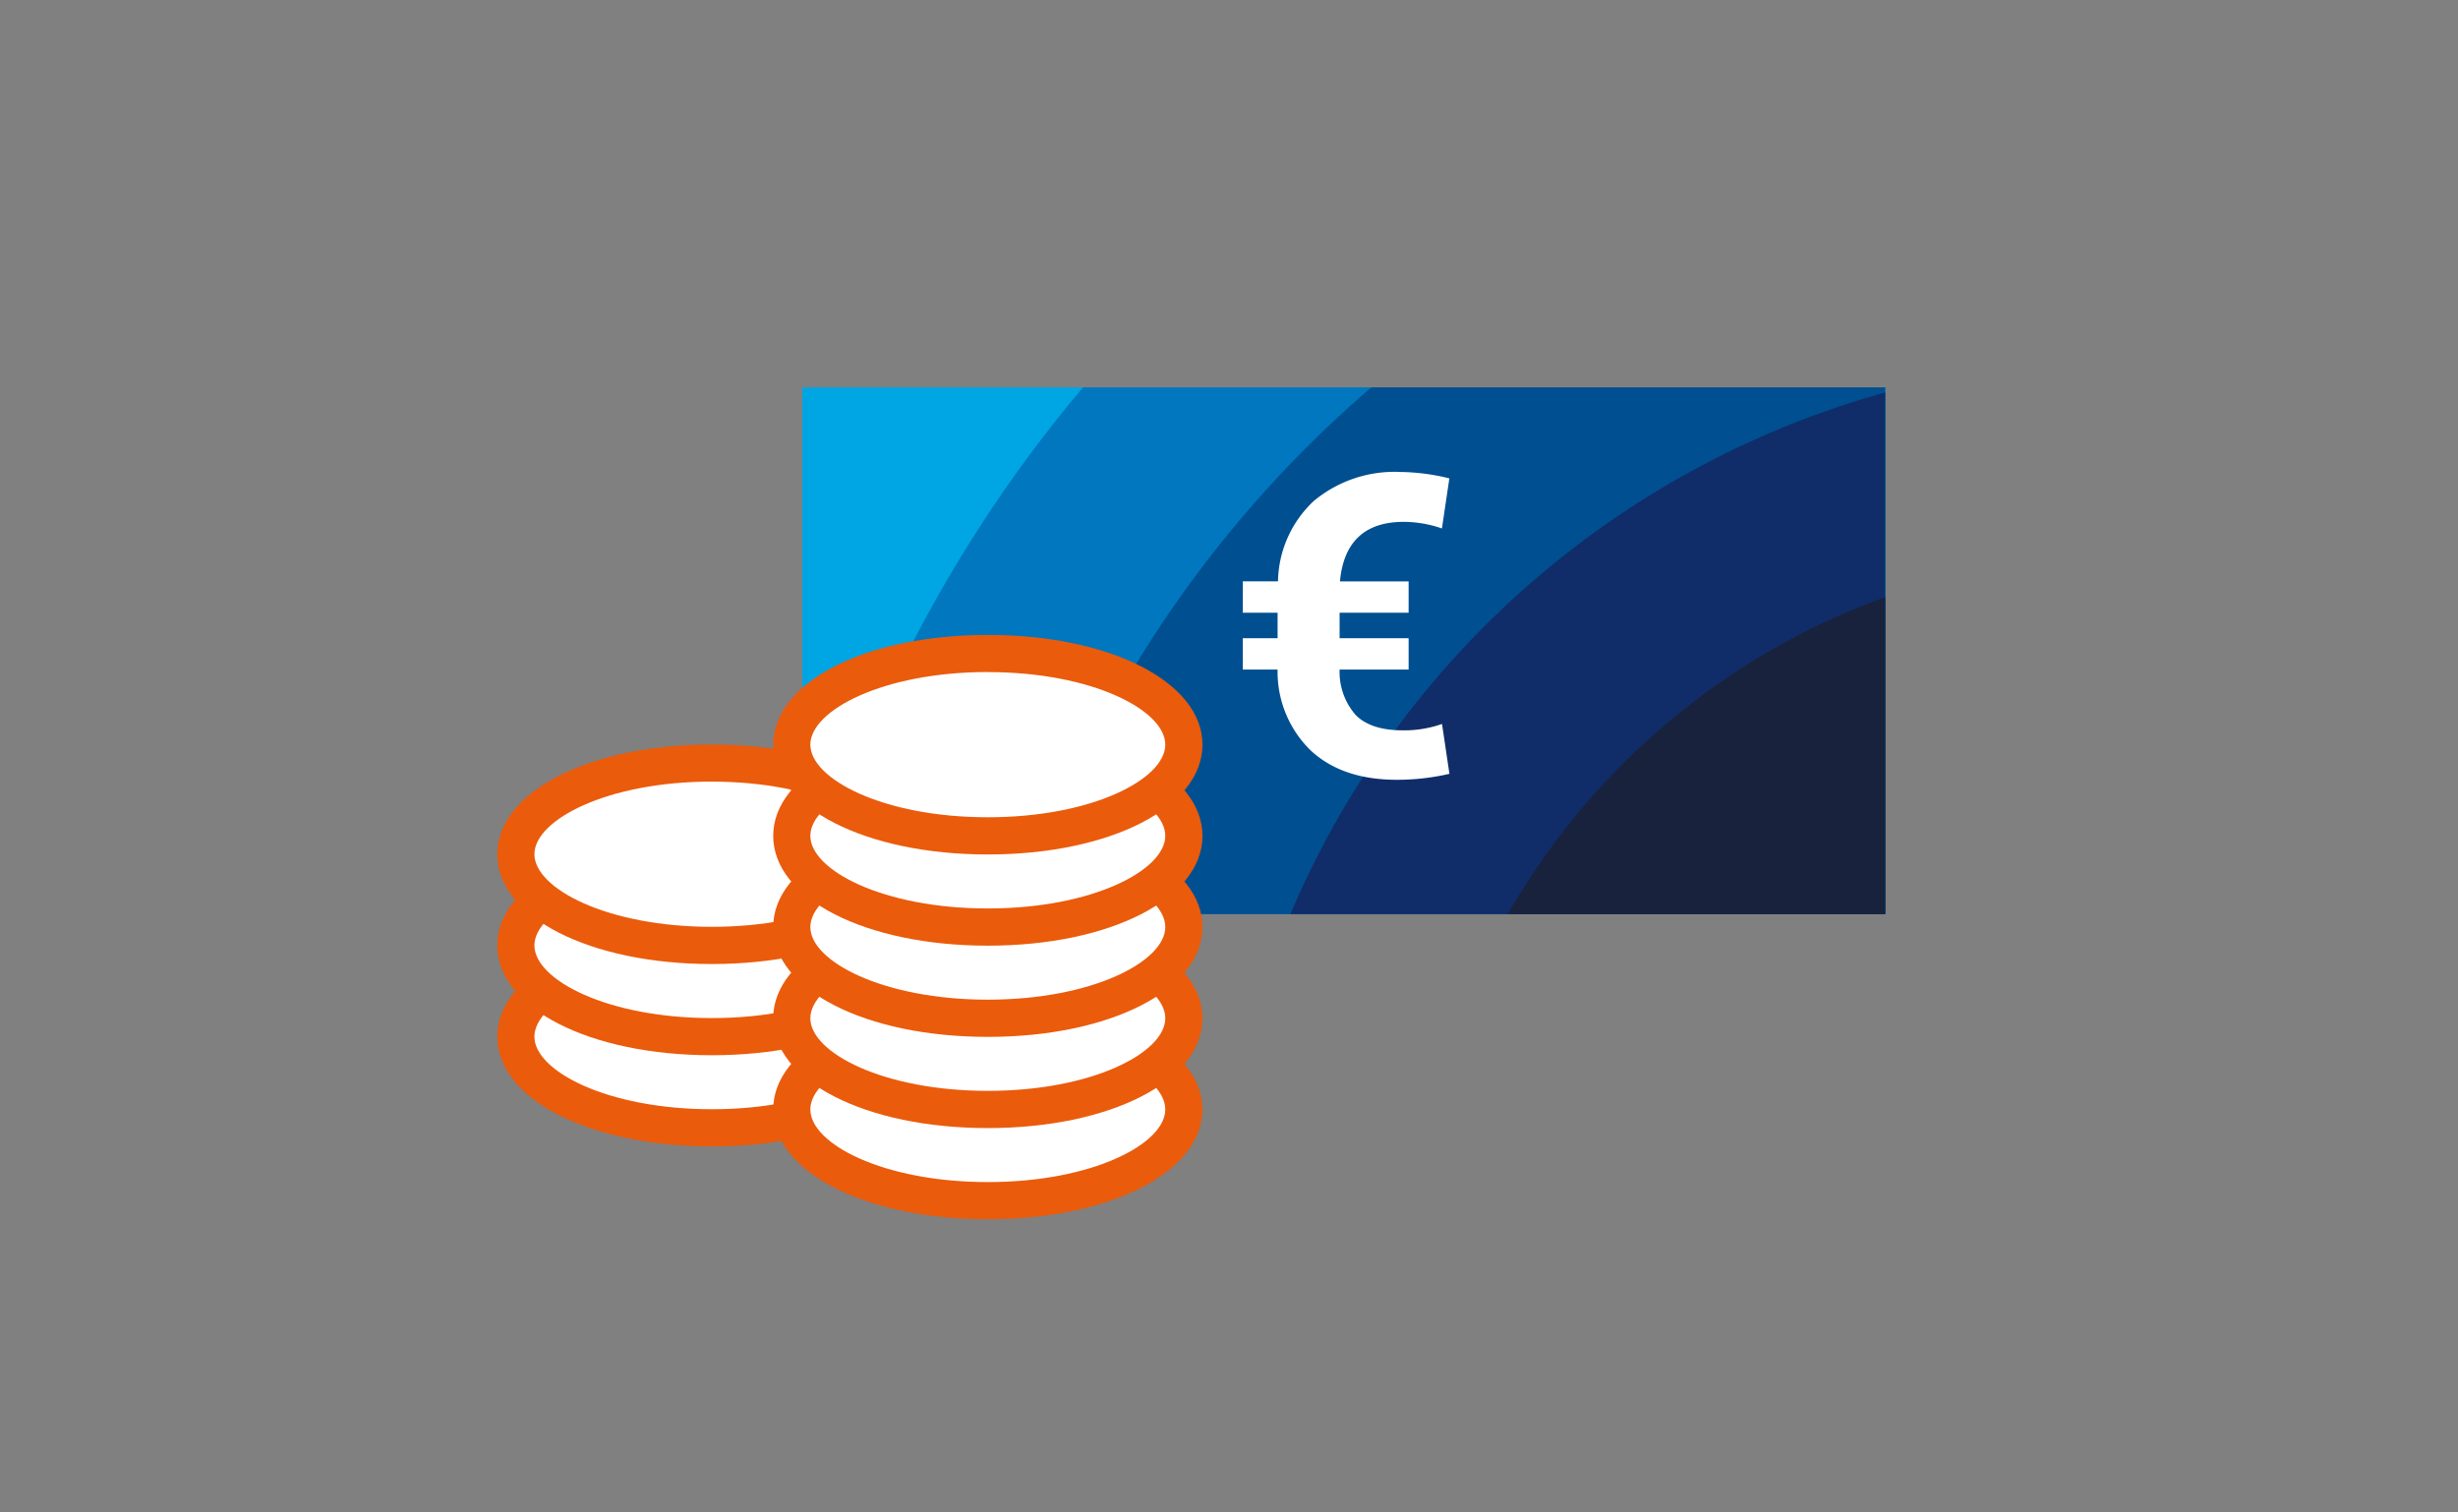
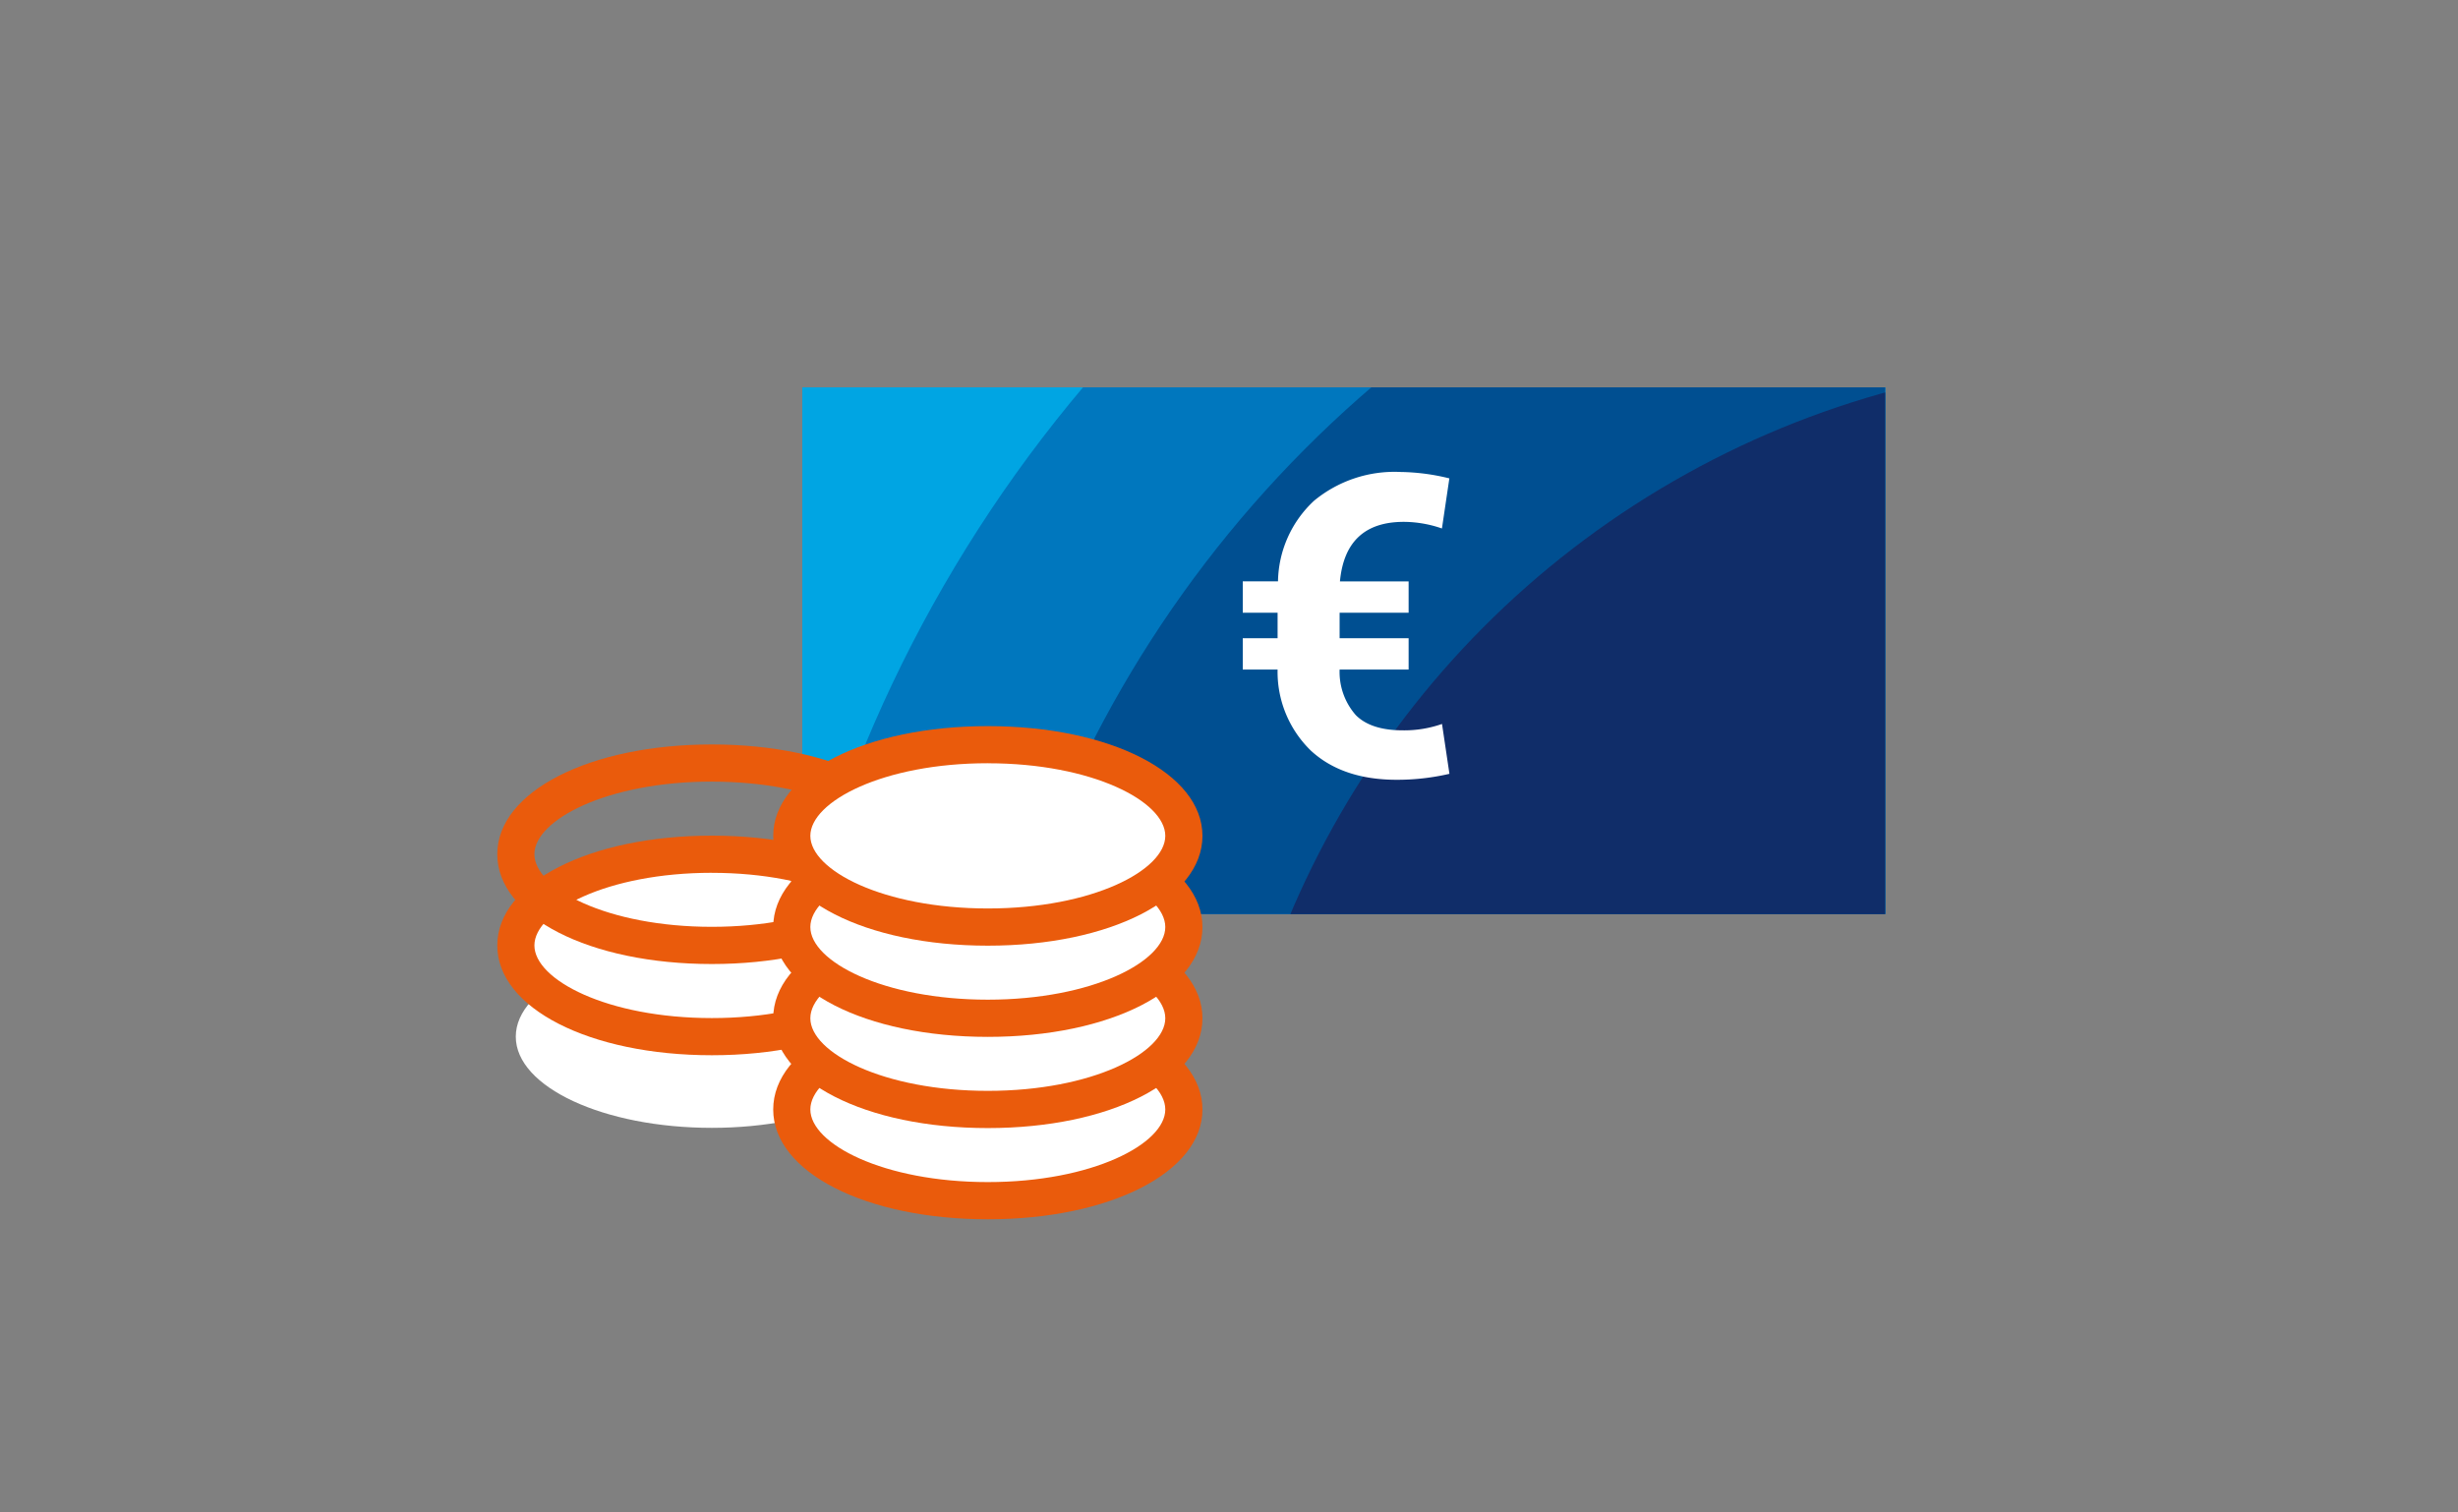
<svg xmlns="http://www.w3.org/2000/svg" id="Ebene_1" data-name="Ebene 1" viewBox="0 0 260 160">
  <rect x="0" y="0" width="260" height="160" fill="#808080" stroke="none" />
  <defs>
    <clipPath id="clip-path">
      <rect x="84.864" y="40.974" width="114.544" height="55.724" style="fill:none" />
    </clipPath>
  </defs>
  <g style="clip-path:url(#clip-path)">
    <circle cx="225.115" cy="134.282" r="169.091" style="fill:#00a5e3" />
    <circle cx="225.115" cy="134.282" r="144.665" style="fill:#0077be" />
    <circle cx="225.115" cy="134.282" r="122.941" style="fill:#004f91" />
    <circle cx="225.115" cy="134.282" r="96.26" style="fill:#102d69" />
-     <circle cx="225.115" cy="134.282" r="75.619" style="fill:#18223d" />
  </g>
  <path d="M149,70.831h-7.3a6.92,6.92,0,0,0,1.711,4.818q1.6,1.613,4.98,1.612a12.027,12.027,0,0,0,4.141-.675l.785,5.274a24.391,24.391,0,0,1-5.58.632q-5.732,0-9.077-3.084a11.614,11.614,0,0,1-3.52-8.577h-3.684V67.519h3.684v-2.7h-3.684V61.5h3.727A11.9,11.9,0,0,1,139,52.971a13.368,13.368,0,0,1,9.165-3.041,22.592,22.592,0,0,1,5.144.676l-.785,5.3a12.461,12.461,0,0,0-4.032-.7q-6.168,0-6.757,6.3H149v3.313h-7.3v2.7H149Z" style="fill:#fff" />
  <ellipse cx="75.296" cy="109.665" rx="20.738" ry="9.648" style="fill:#fff" />
-   <path d="M75.3,121.28c-12.944,0-22.7-4.993-22.7-11.614s9.76-11.615,22.7-11.615S98,103.044,98,109.666,88.239,121.28,75.3,121.28Zm0-19.3c-11.063,0-18.772,4.049-18.772,7.683s7.709,7.681,18.772,7.681,18.772-4.048,18.772-7.681S86.359,101.983,75.3,101.983Z" style="fill:#ea5b0c" />
  <ellipse cx="75.296" cy="100.017" rx="20.738" ry="9.648" style="fill:#fff" />
  <path d="M75.3,111.632c-12.944,0-22.7-4.994-22.7-11.615S62.352,88.4,75.3,88.4,98,93.4,98,100.017,88.239,111.632,75.3,111.632Zm0-19.3c-11.063,0-18.772,4.049-18.772,7.682S64.233,107.7,75.3,107.7s18.772-4.048,18.772-7.682S86.359,92.335,75.3,92.335Z" style="fill:#ea5b0c" />
-   <ellipse cx="75.296" cy="90.369" rx="20.738" ry="9.648" style="fill:#fff" />
  <path d="M75.3,101.983c-12.944,0-22.7-4.993-22.7-11.614s9.76-11.614,22.7-11.614S98,83.748,98,90.369,88.239,101.983,75.3,101.983Zm0-19.3c-11.063,0-18.772,4.049-18.772,7.682s7.709,7.682,18.772,7.682S94.068,94,94.068,90.369,86.359,82.687,75.3,82.687Z" style="fill:#ea5b0c" />
  <ellipse cx="104.488" cy="117.371" rx="20.738" ry="9.648" style="fill:#fff" />
  <path d="M104.488,128.986c-12.944,0-22.7-4.994-22.7-11.615s9.76-11.614,22.7-11.614,22.705,4.992,22.705,11.614S117.432,128.986,104.488,128.986Zm0-19.3c-11.063,0-18.772,4.048-18.772,7.682s7.709,7.682,18.772,7.682,18.773-4.048,18.773-7.682S115.551,109.689,104.488,109.689Z" style="fill:#ea5b0c" />
  <ellipse cx="104.488" cy="107.723" rx="20.738" ry="9.648" style="fill:#fff" />
-   <path d="M104.488,119.337c-12.944,0-22.7-4.993-22.7-11.614s9.76-11.614,22.7-11.614,22.705,4.993,22.705,11.614S117.432,119.337,104.488,119.337Zm0-19.3c-11.063,0-18.772,4.048-18.772,7.682s7.709,7.681,18.772,7.681,18.773-4.048,18.773-7.681S115.551,100.041,104.488,100.041Z" style="fill:#ea5b0c" />
+   <path d="M104.488,119.337c-12.944,0-22.7-4.993-22.7-11.614s9.76-11.614,22.7-11.614,22.705,4.993,22.705,11.614S117.432,119.337,104.488,119.337Zm0-19.3c-11.063,0-18.772,4.048-18.772,7.682s7.709,7.681,18.772,7.681,18.773-4.048,18.773-7.681S115.551,100.041,104.488,100.041" style="fill:#ea5b0c" />
  <ellipse cx="104.488" cy="98.075" rx="20.738" ry="9.648" style="fill:#fff" />
  <path d="M104.488,109.689c-12.944,0-22.7-4.993-22.7-11.614s9.76-11.614,22.7-11.614,22.705,4.993,22.705,11.614S117.432,109.689,104.488,109.689Zm0-19.3c-11.063,0-18.772,4.048-18.772,7.682s7.709,7.682,18.772,7.682,18.773-4.049,18.773-7.682S115.551,90.393,104.488,90.393Z" style="fill:#ea5b0c" />
  <ellipse cx="104.488" cy="88.427" rx="20.738" ry="9.648" style="fill:#fff" />
  <path d="M104.488,100.041c-12.944,0-22.7-4.993-22.7-11.614s9.76-11.614,22.7-11.614,22.705,4.993,22.705,11.614S117.432,100.041,104.488,100.041Zm0-19.3c-11.063,0-18.772,4.048-18.772,7.682s7.709,7.682,18.772,7.682,18.773-4.049,18.773-7.682S115.551,80.745,104.488,80.745Z" style="fill:#ea5b0c" />
-   <ellipse cx="104.488" cy="78.779" rx="20.738" ry="9.648" style="fill:#fff" />
-   <path d="M104.488,90.393c-12.944,0-22.7-4.993-22.7-11.614s9.76-11.614,22.7-11.614,22.705,4.993,22.705,11.614S117.432,90.393,104.488,90.393Zm0-19.3c-11.063,0-18.772,4.048-18.772,7.682s7.709,7.682,18.772,7.682,18.773-4.049,18.773-7.682S115.551,71.1,104.488,71.1Z" style="fill:#ea5b0c" />
</svg>